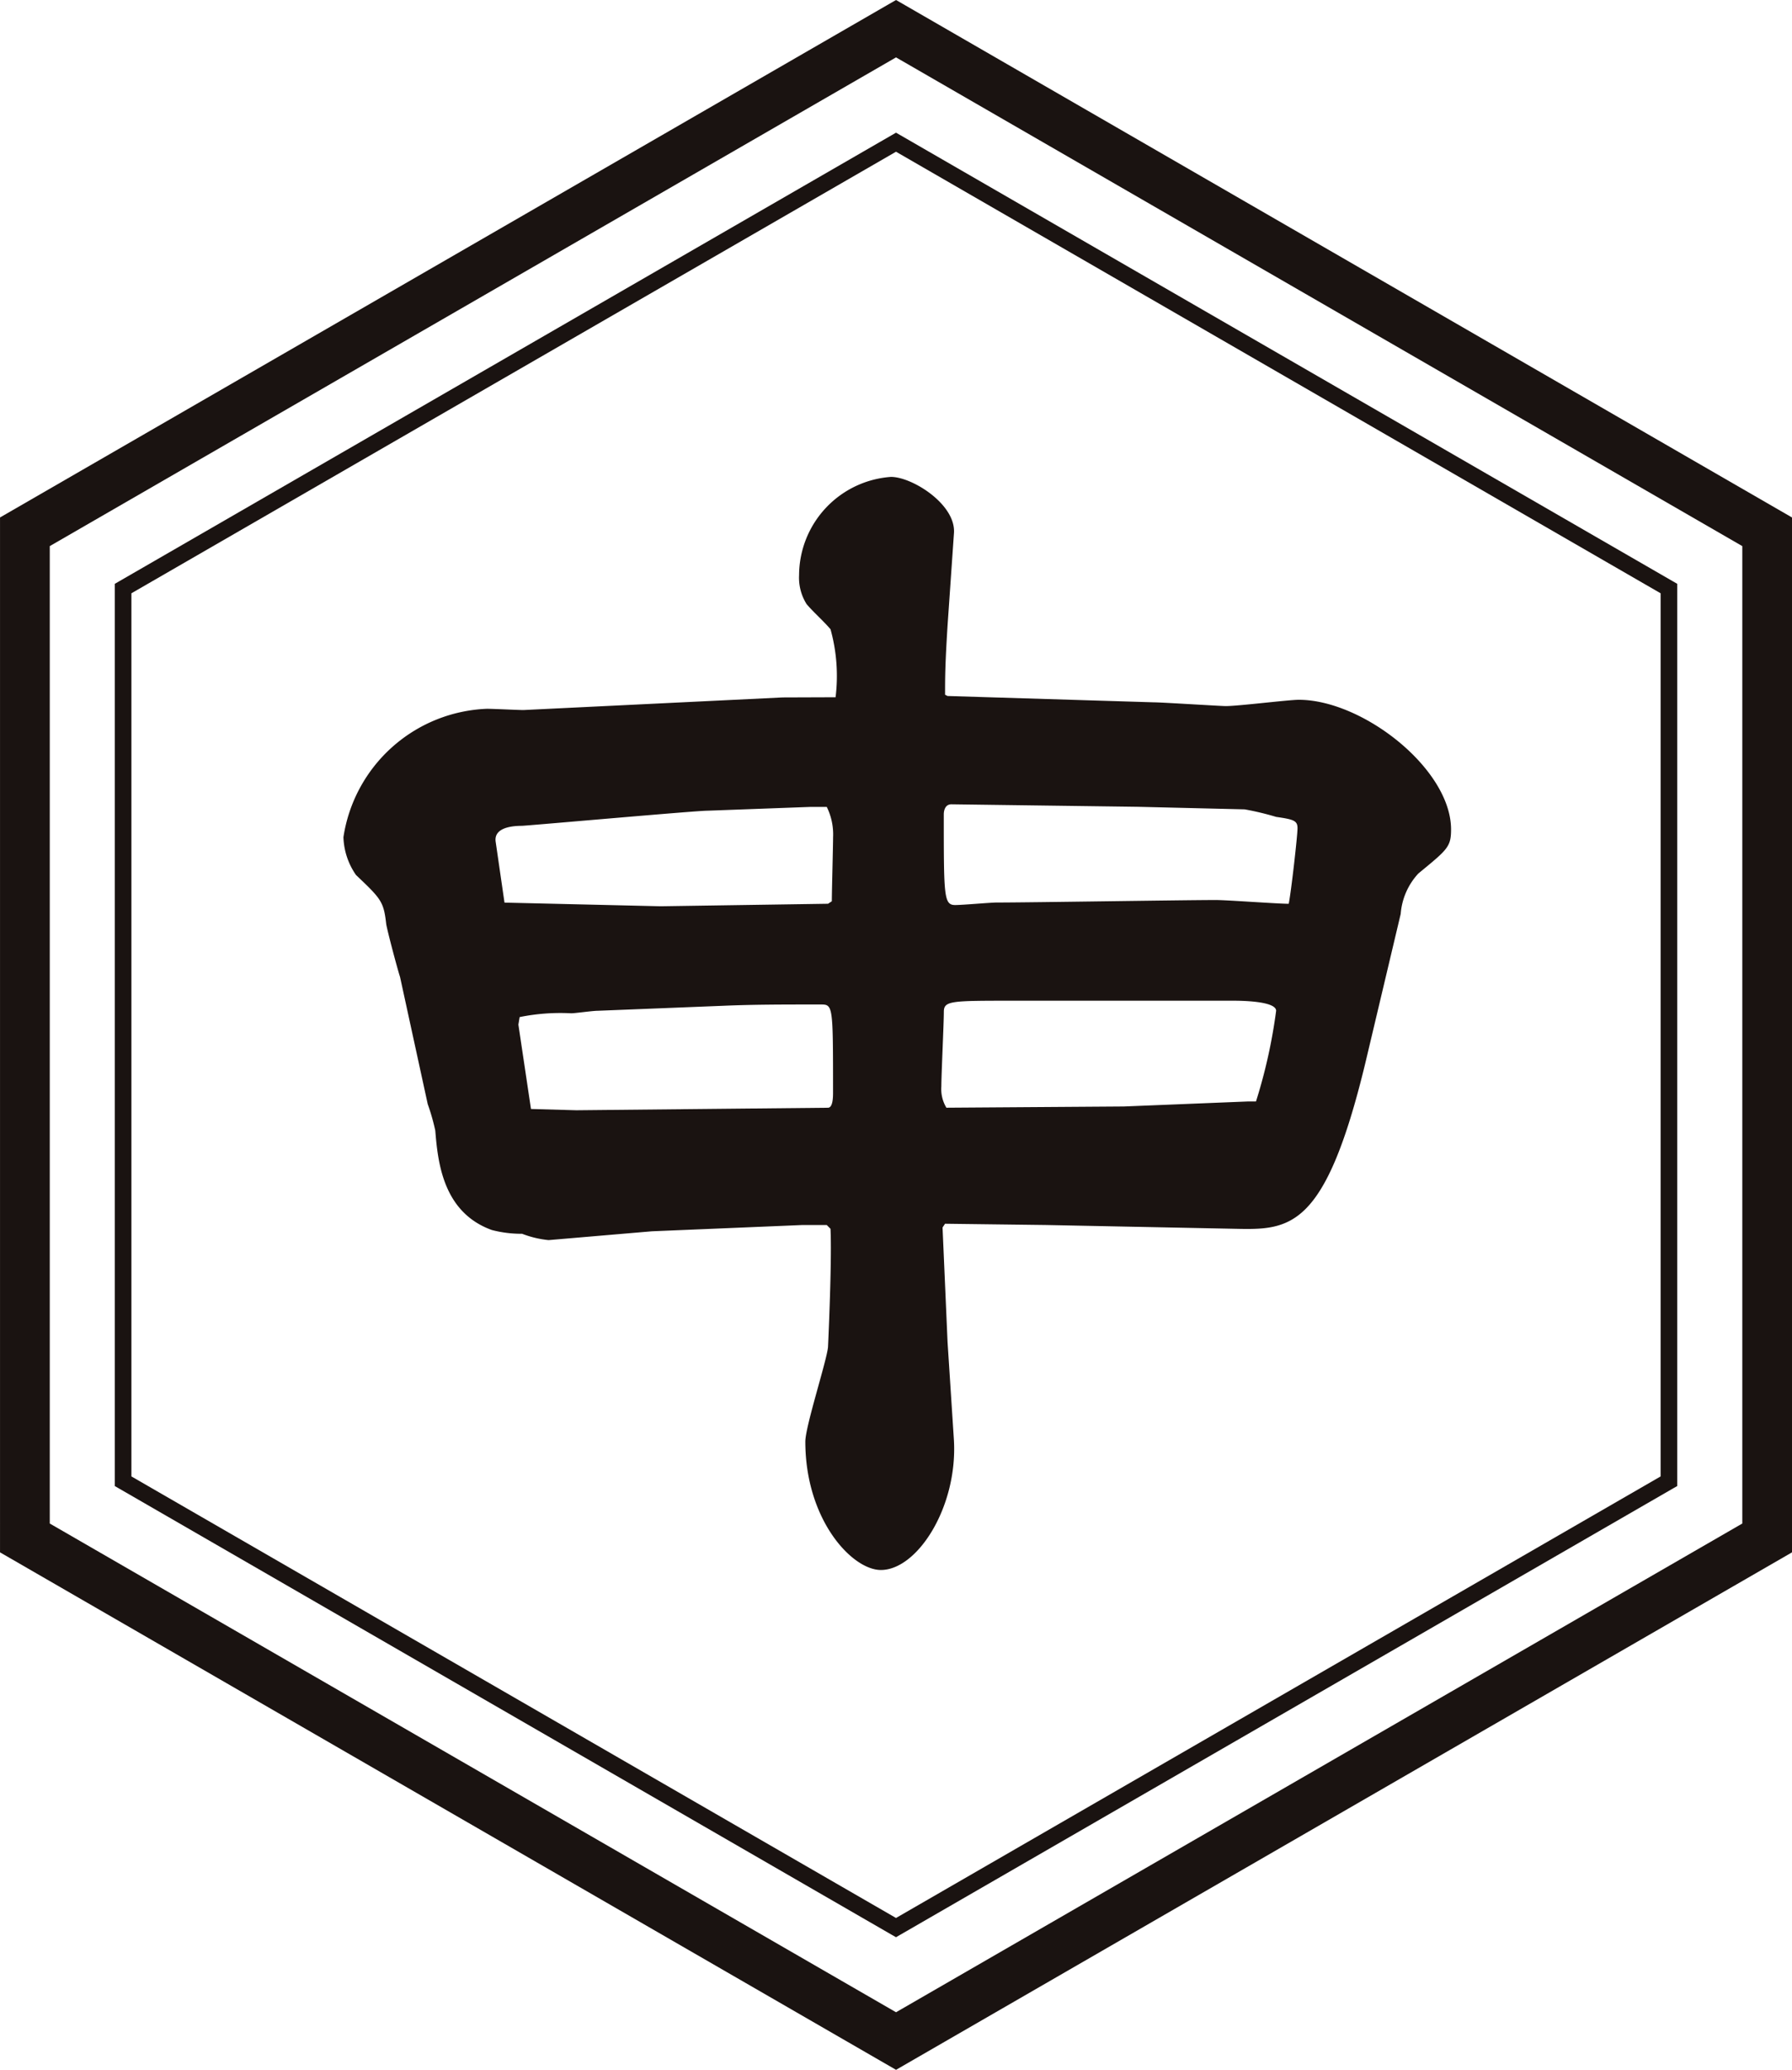
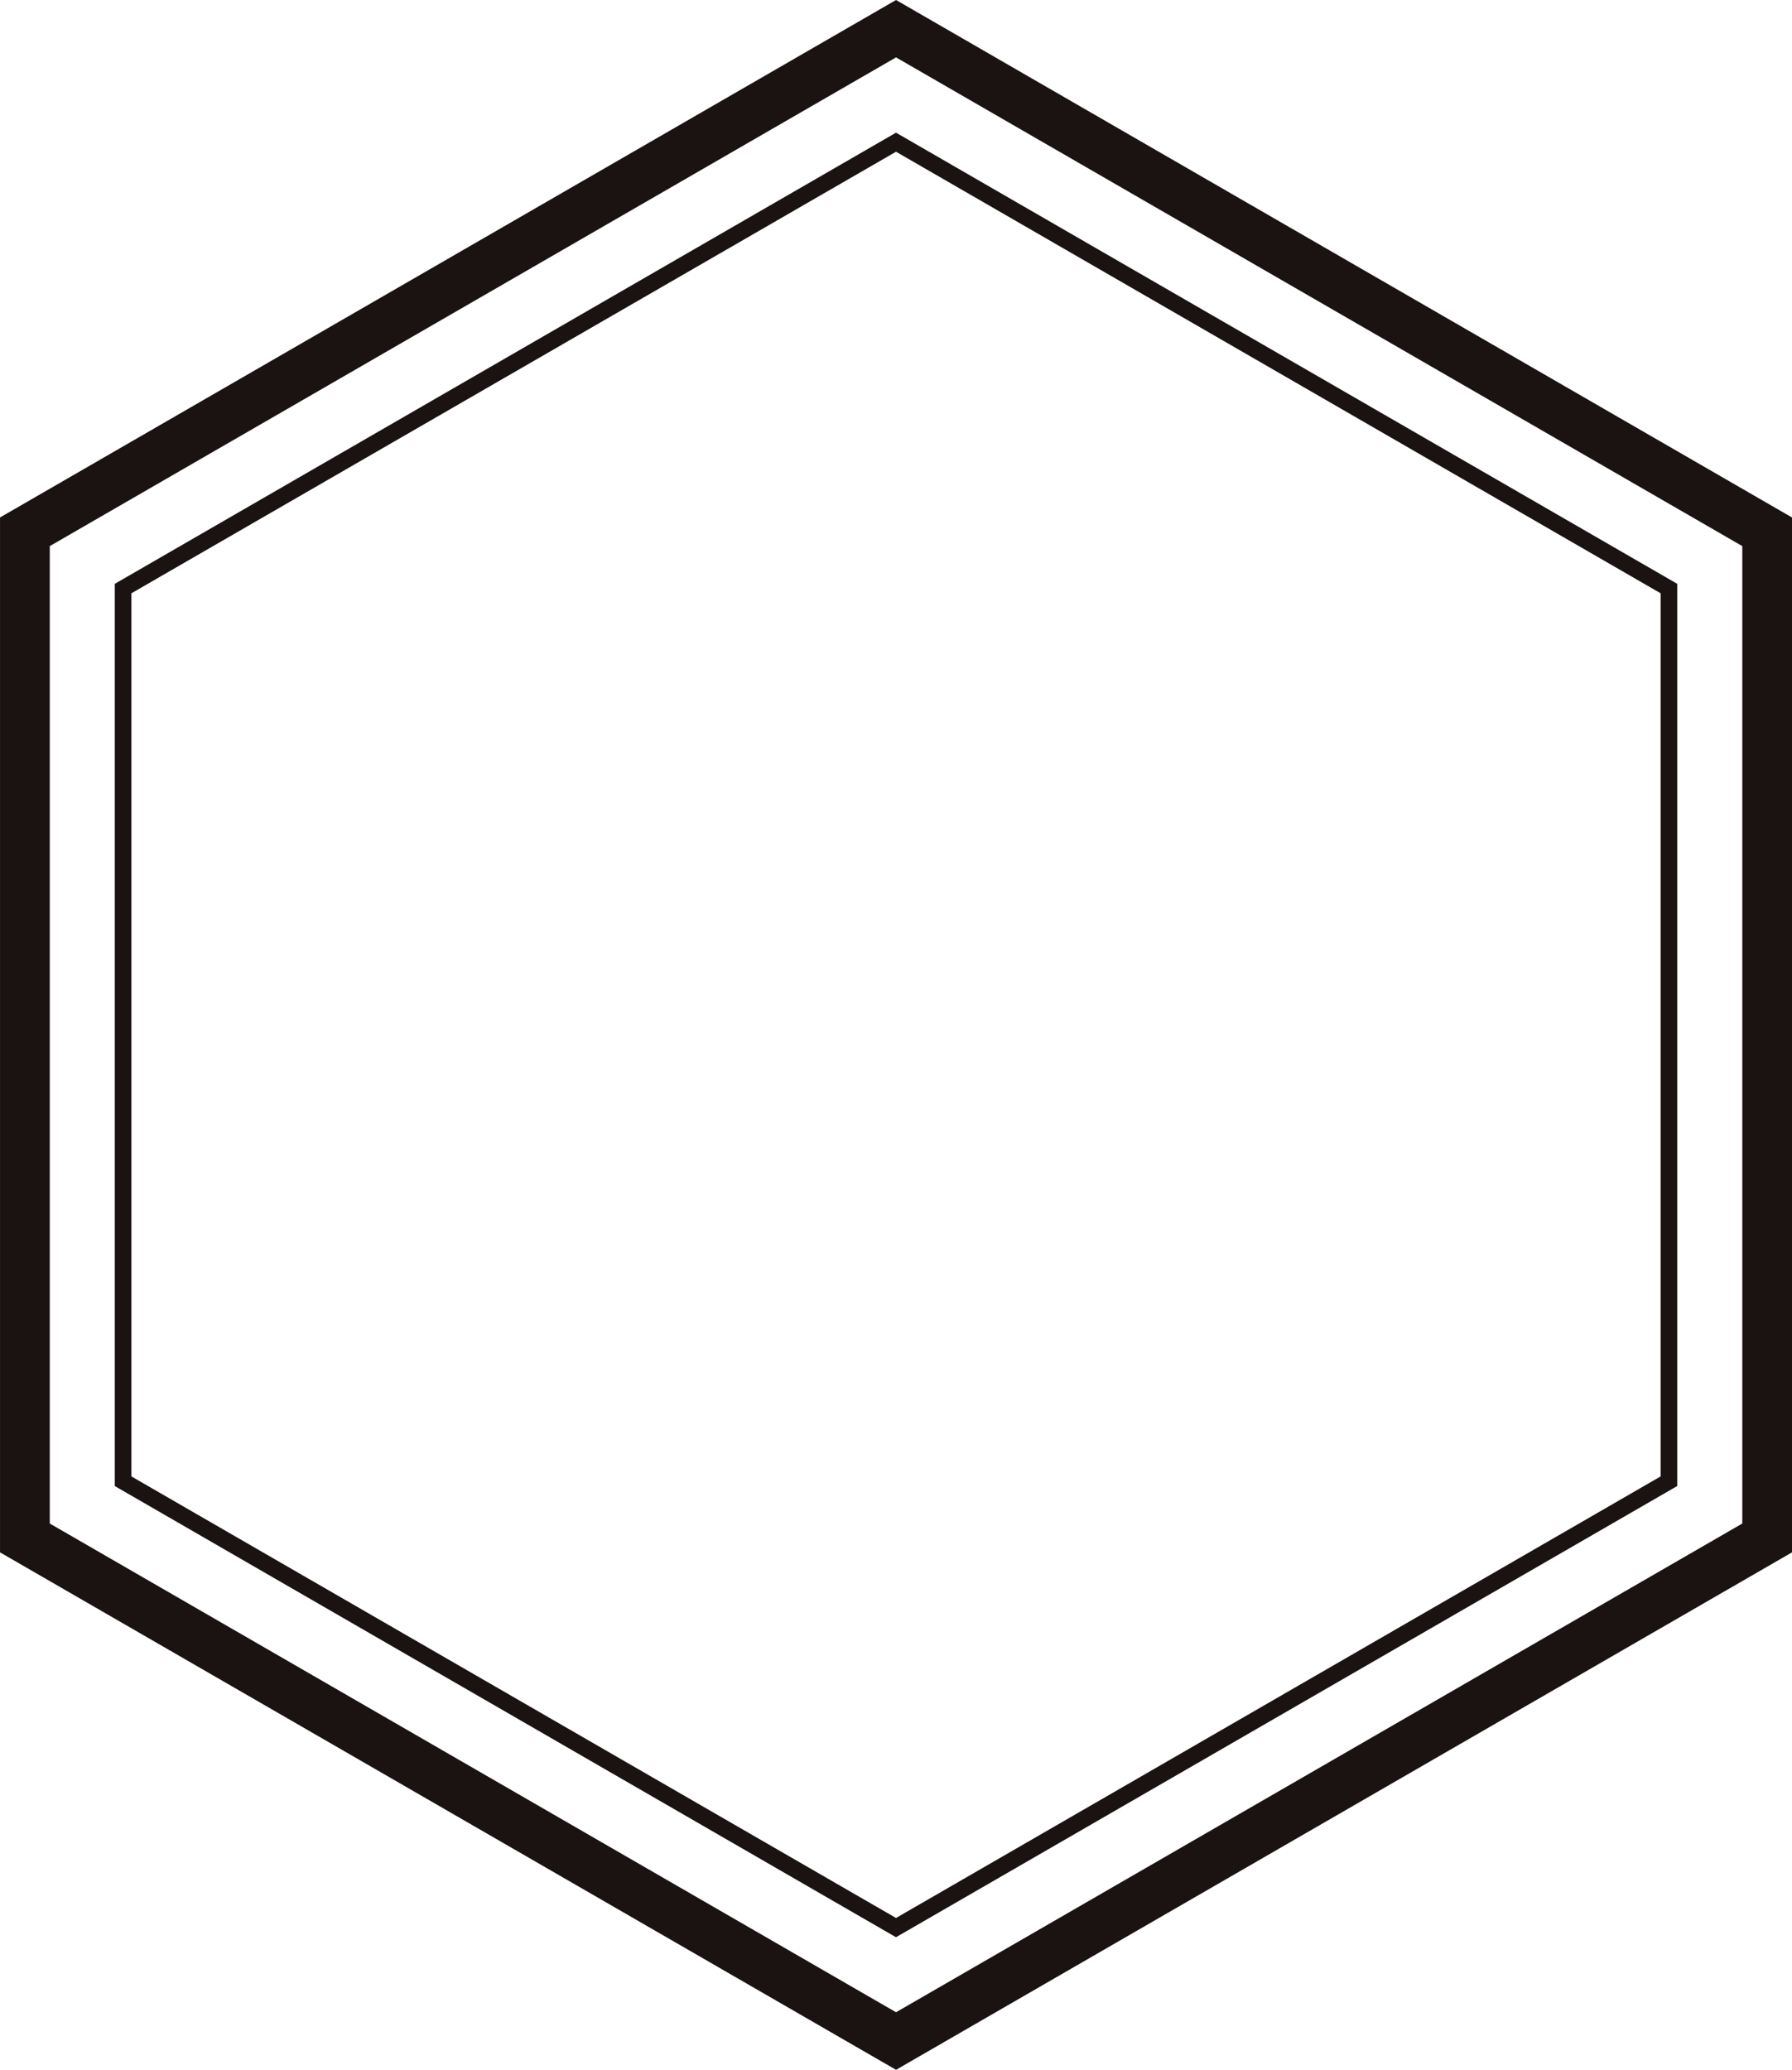
<svg xmlns="http://www.w3.org/2000/svg" width="75.467" height="87.143" viewBox="0 0 75.467 87.143">
  <g transform="translate(0 0)">
    <path d="M7438.975,4072.356l-37.734-21.786V4007l37.734-21.786L7476.707,4007v43.57Zm-35.639-23,35.639,20.576,35.639-20.576v-41.15l-35.639-20.576-35.639,20.576Z" transform="translate(-7401.24 -3985.214)" fill="#1a1311" />
    <path d="M7444.564,4073.229l-.176-.1-32.723-18.894v-37.986l.174-.1,32.725-18.893.174.1,32.725,18.893v37.986l-.176.1Zm-32.2-19.4,32.2,18.59,32.2-18.59v-37.181l-32.2-18.59-32.2,18.59Z" transform="translate(-7406.83 -3991.67)" fill="#1a1311" />
  </g>
  <g transform="translate(14.463 20.079)">
-     <path d="M7453.152,4037.783a7.337,7.337,0,0,0-.213-2.862c-.264-.317-.742-.742-1.008-1.06a2.085,2.085,0,0,1-.316-1.219,4.165,4.165,0,0,1,3.869-4.136c.9,0,2.758,1.167,2.652,2.386l-.268,3.87c-.105,1.7-.105,2.173-.105,2.915l.105.053,8.693.267c.318,0,2.813.158,3.023.158.529,0,2.65-.265,3.074-.265,2.7,0,6.414,2.915,6.414,5.459,0,.742-.158.849-1.379,1.856a2.817,2.817,0,0,0-.742,1.7l-1.484,6.256c-1.7,7.051-3.182,7.051-5.512,7l-7.951-.159-4.242-.053-.105.158.211,4.824.268,4.135c.158,2.81-1.539,5.46-3.076,5.46-1.221,0-3.182-2.12-3.182-5.406,0-.637.9-3.394.955-3.977.053-1.113.16-3.87.105-4.982l-.158-.159h-1.008l-6.359.265-4.348.371a4.256,4.256,0,0,1-1.113-.266,4.967,4.967,0,0,1-1.273-.158c-2.066-.743-2.277-2.862-2.385-4.188a8.823,8.823,0,0,0-.318-1.113l-1.166-5.354c-.105-.317-.529-1.908-.582-2.226-.107-.954-.215-1.061-1.273-2.067a2.947,2.947,0,0,1-.529-1.591,6.364,6.364,0,0,1,6.043-5.406c.264,0,1.326.053,1.537.053l10.92-.531Zm-7.369,8.8,7.051-.106.16-.105c0-.424.053-2.333.053-2.7a2.611,2.611,0,0,0-.266-1.272h-.689l-4.346.16c-.477,0-7,.582-7.793.636-.373,0-1.221.053-1.113.689l.369,2.544Zm-5.459,8.534,1.908.054,10.6-.106c.213,0,.213-.477.213-.636,0-3.711,0-3.711-.531-3.711-1.59,0-2.811,0-4.082.054l-5.3.211c-.213,0-.953.106-1.113.106a8.623,8.623,0,0,0-2.172.159l-.053.317Zm24.967-.105,5.248-.212h.318a22.341,22.341,0,0,0,.848-3.817c0-.424-1.59-.424-1.8-.424h-9.223c-2.7,0-2.971,0-2.971.478s-.105,2.65-.105,3.127a1.521,1.521,0,0,0,.213.9Zm.584-12.617-7.846-.105c-.266,0-.32.266-.32.425,0,3.445,0,3.816.48,3.816.316,0,1.482-.106,1.748-.106,1.432,0,7.9-.105,9.225-.105.477,0,2.6.158,3.074.158.105-.529.369-2.862.369-3.181s-.158-.371-.9-.477a12.062,12.062,0,0,0-1.324-.317Z" transform="translate(-7432.426 -4028.507)" fill="#1a1311" />
-   </g>
+     </g>
</svg>